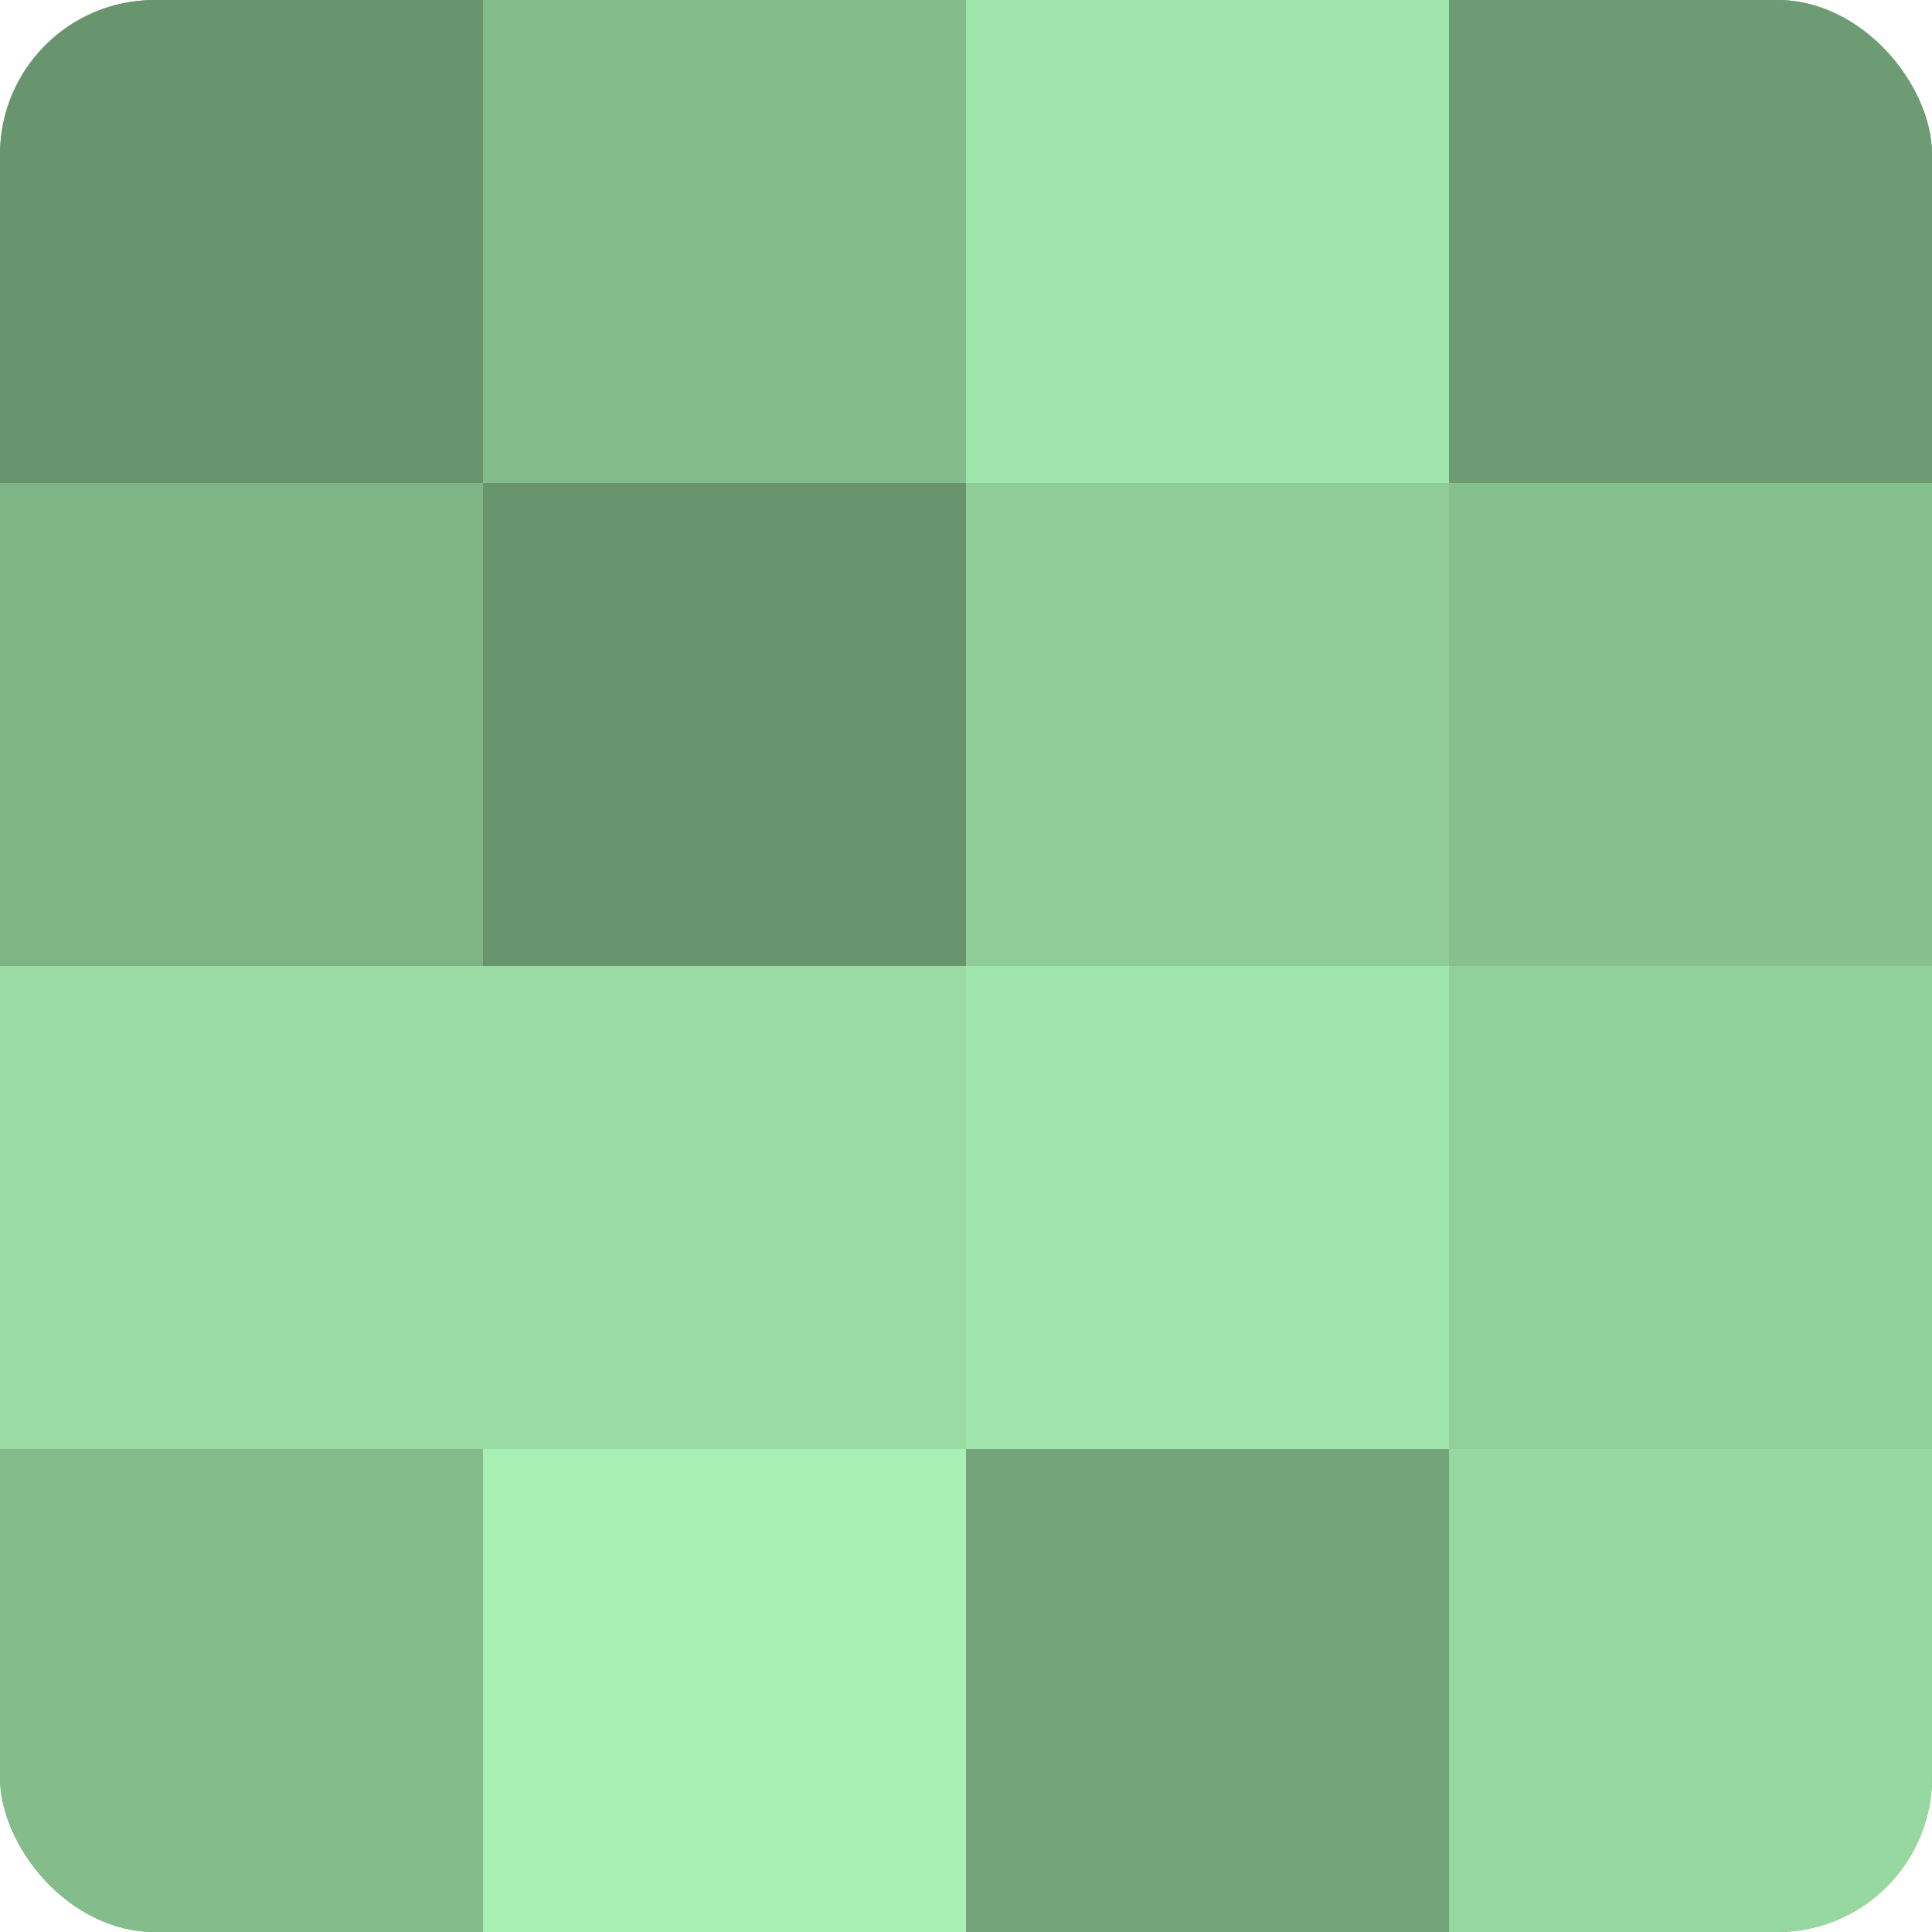
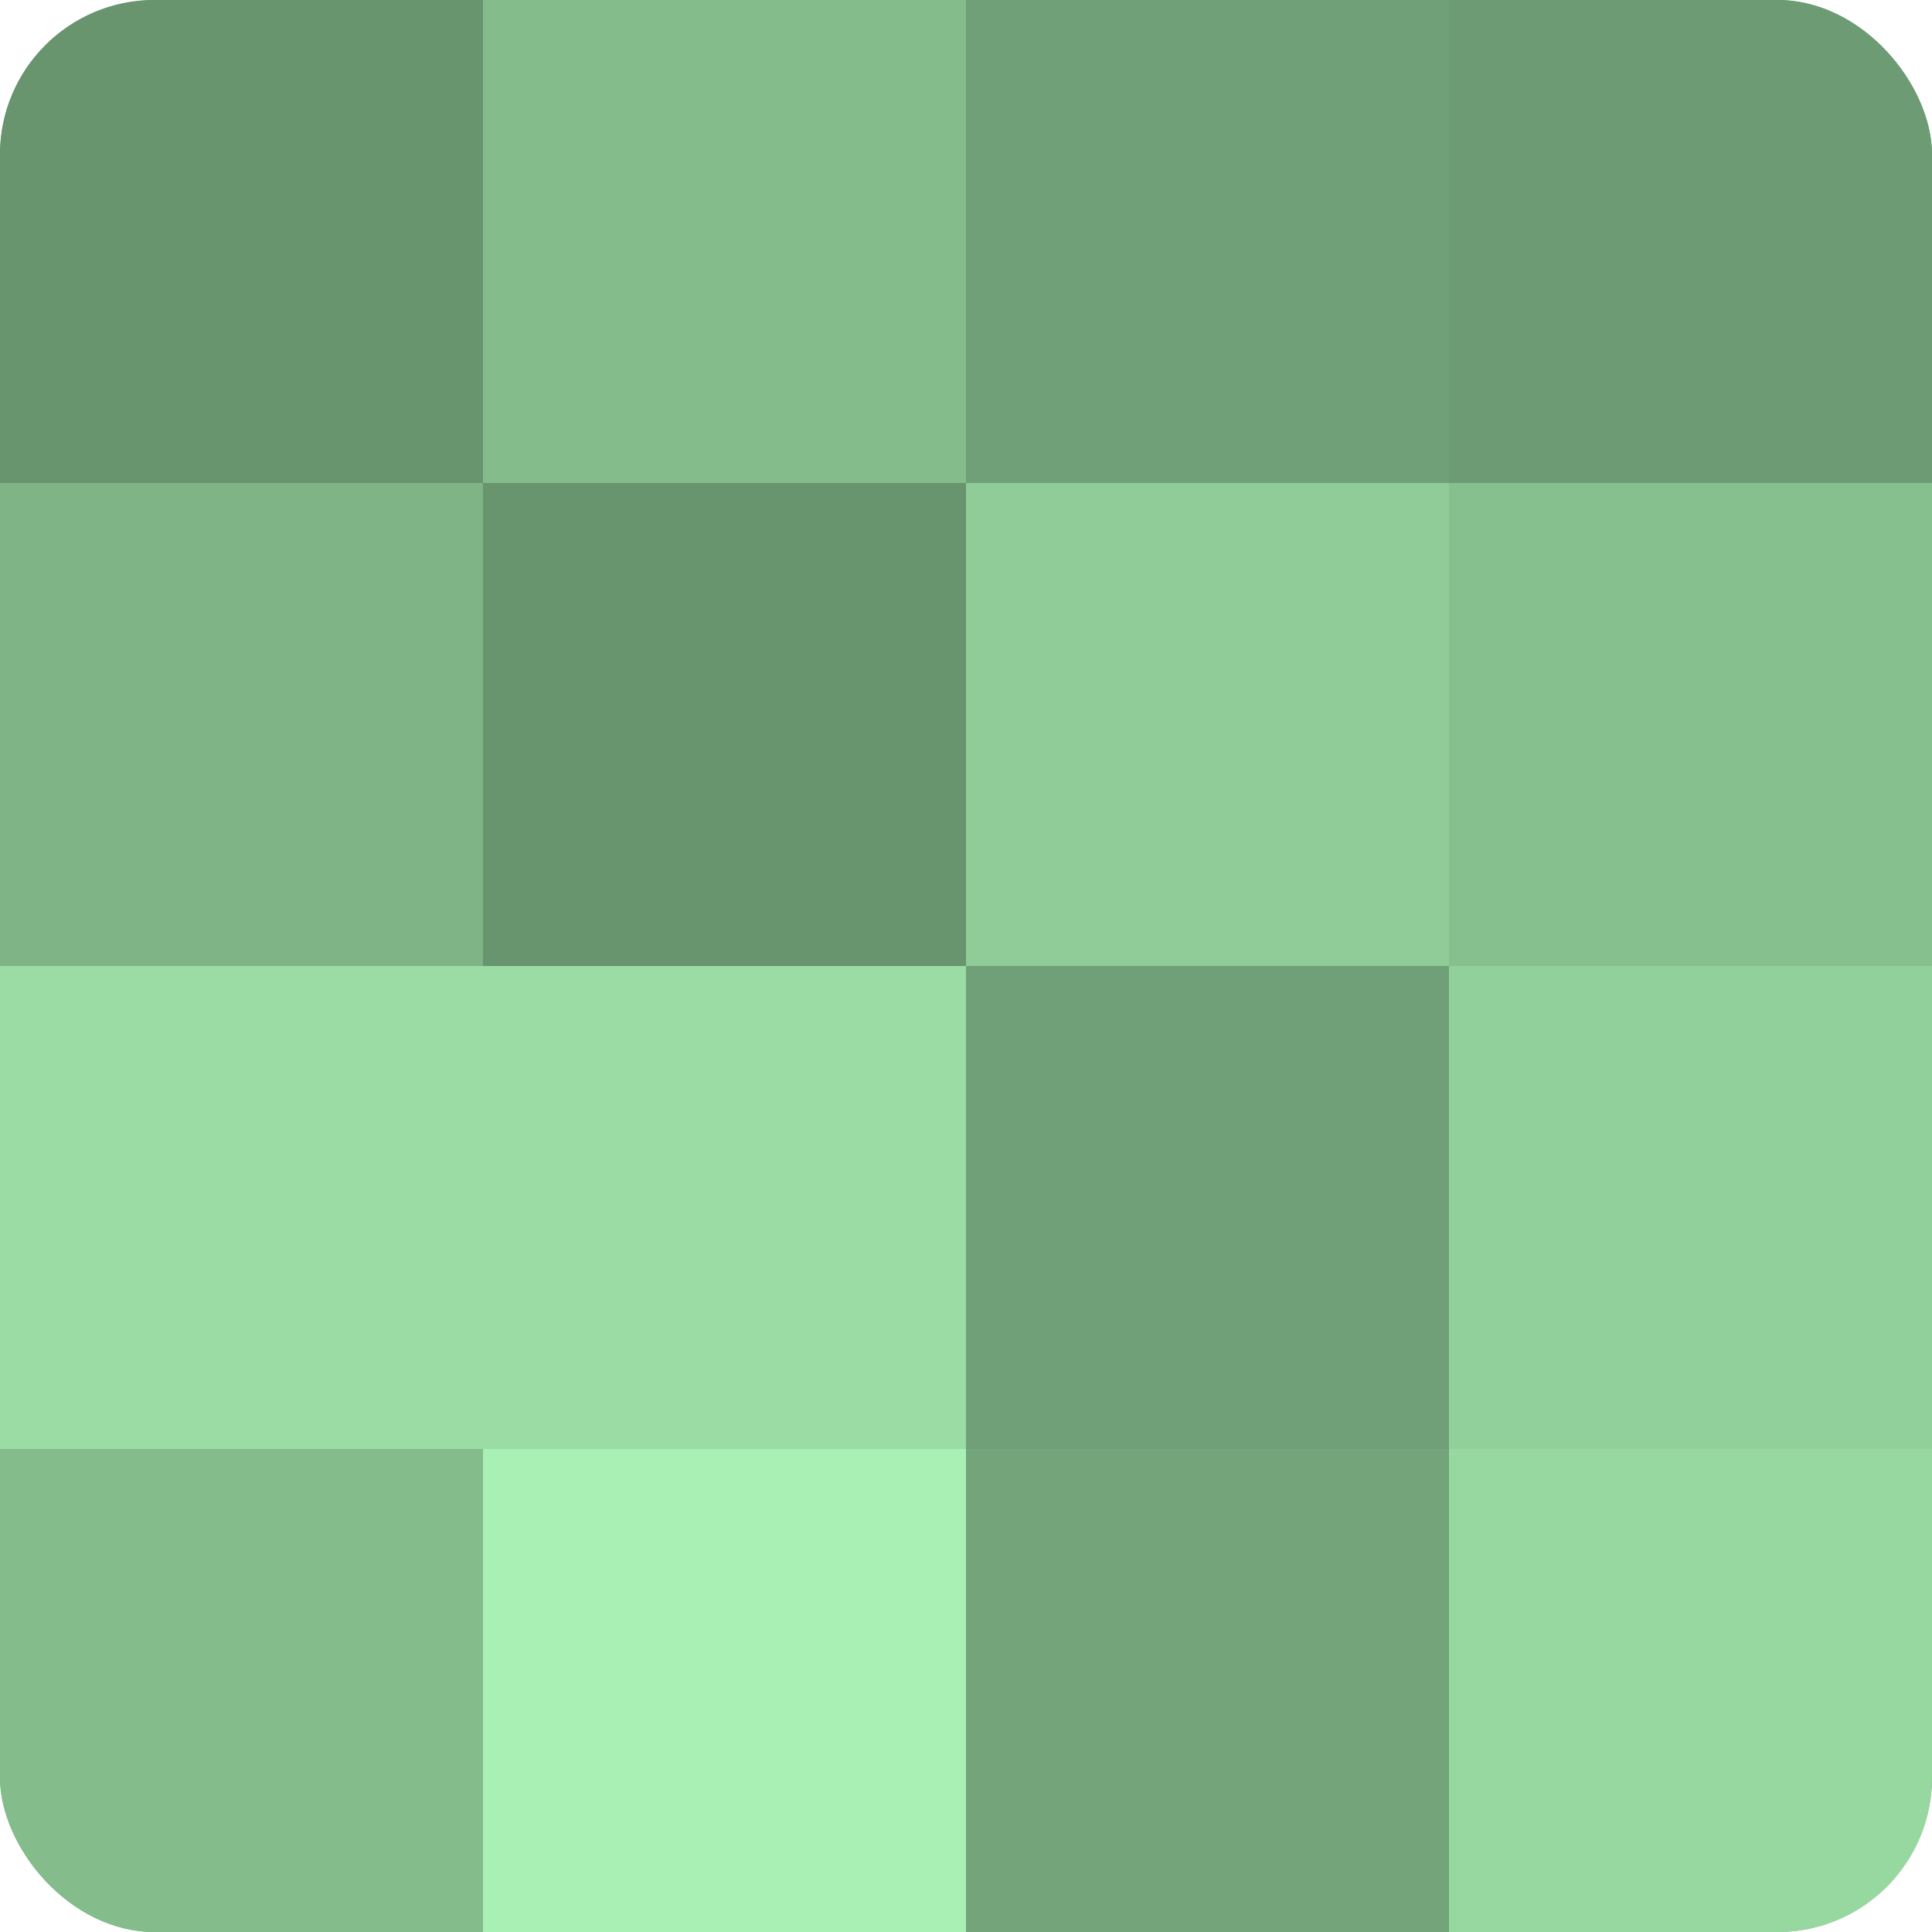
<svg xmlns="http://www.w3.org/2000/svg" width="60" height="60" viewBox="0 0 100 100" preserveAspectRatio="xMidYMid meet">
  <defs>
    <clipPath id="c" width="100" height="100">
      <rect width="100" height="100" rx="8" ry="8" />
    </clipPath>
  </defs>
  <g clip-path="url(#c)">
    <rect width="100" height="100" fill="#70a077" />
    <rect width="25" height="25" fill="#68946e" />
    <rect y="25" width="25" height="25" fill="#7eb486" />
    <rect y="50" width="25" height="25" fill="#9adca4" />
    <rect y="75" width="25" height="25" fill="#84bc8c" />
    <rect x="25" width="25" height="25" fill="#84bc8c" />
    <rect x="25" y="25" width="25" height="25" fill="#68946e" />
    <rect x="25" y="50" width="25" height="25" fill="#9adca4" />
    <rect x="25" y="75" width="25" height="25" fill="#a8f0b3" />
-     <rect x="50" width="25" height="25" fill="#9fe4aa" />
    <rect x="50" y="25" width="25" height="25" fill="#8fcc98" />
-     <rect x="50" y="50" width="25" height="25" fill="#9fe4aa" />
    <rect x="50" y="75" width="25" height="25" fill="#73a47a" />
    <rect x="75" width="25" height="25" fill="#6d9c74" />
    <rect x="75" y="25" width="25" height="25" fill="#86c08f" />
    <rect x="75" y="50" width="25" height="25" fill="#92d09b" />
    <rect x="75" y="75" width="25" height="25" fill="#97d8a1" />
  </g>
</svg>